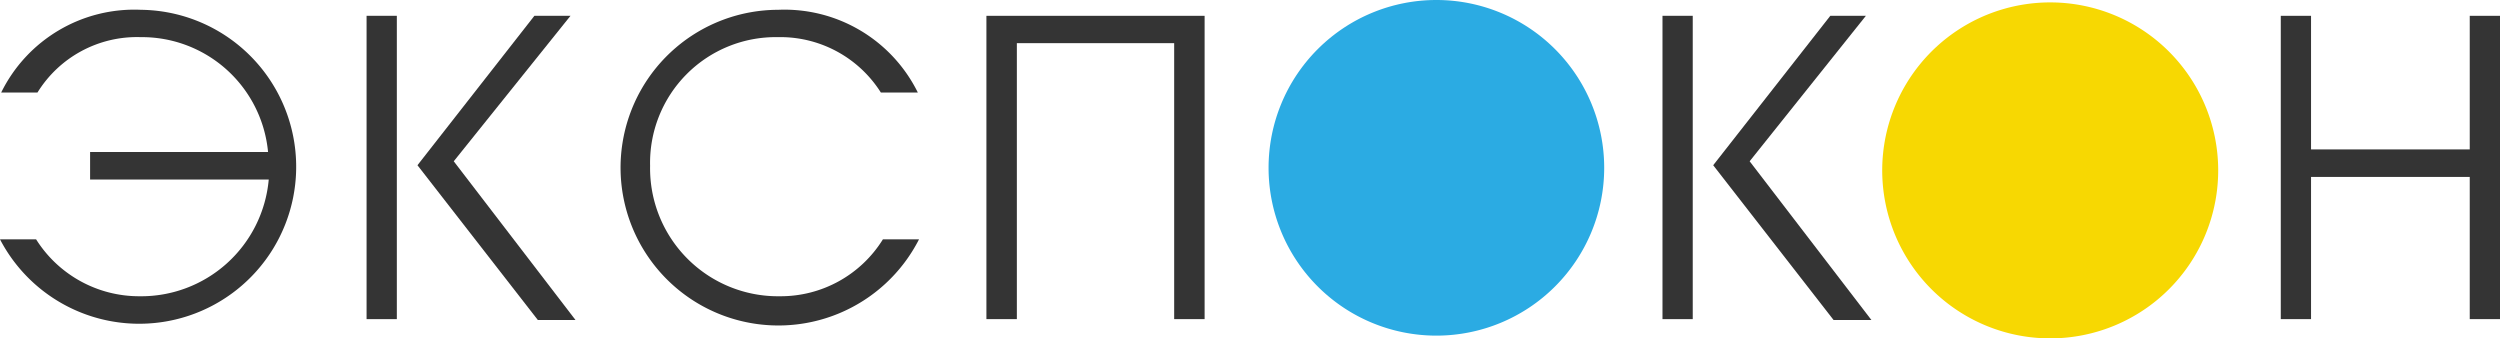
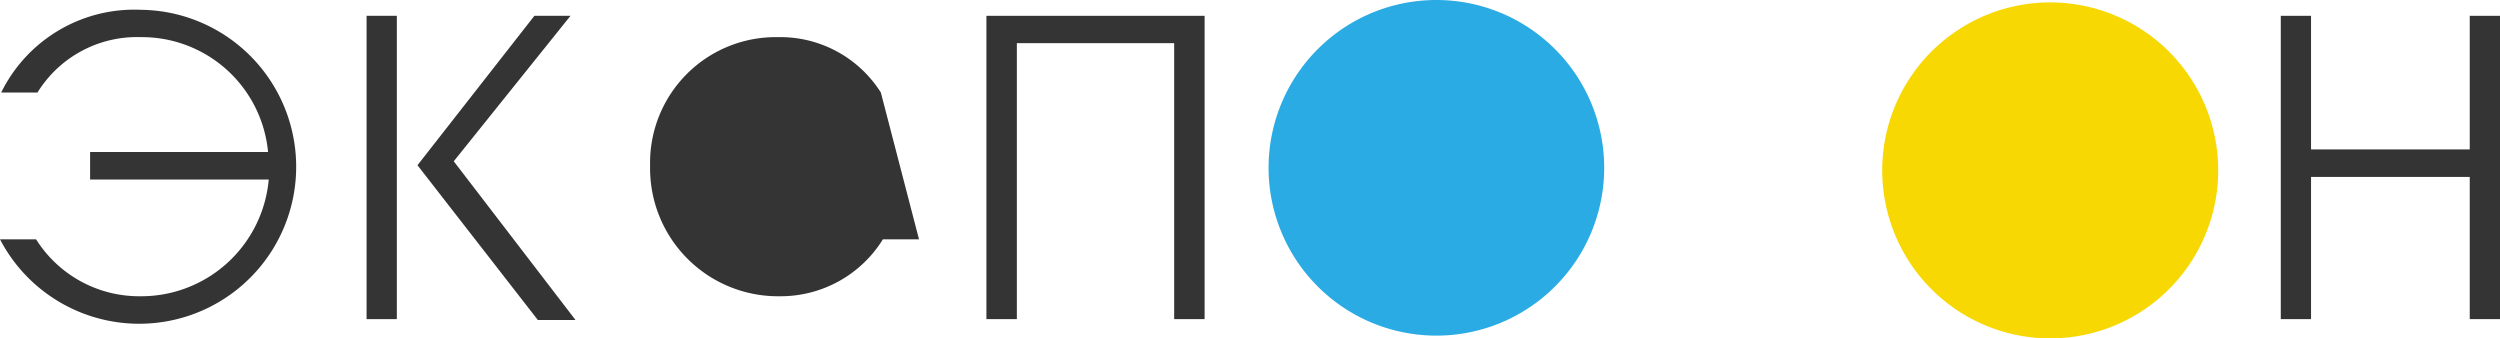
<svg xmlns="http://www.w3.org/2000/svg" id="Слой_1" data-name="Слой 1" viewBox="0 0 145.4 19.67">
  <defs>
    <style>.cls-1{fill:none;}.cls-2{clip-path:url(#clip-path);}.cls-3{fill:#343434;}.cls-4{fill:#2babe3;}.cls-5{fill:#f7d802;}</style>
    <clipPath id="clip-path" transform="translate(-887.48 -490.62)">
      <rect class="cls-1" x="887.48" y="490.62" width="145.4" height="19.67" />
    </clipPath>
  </defs>
  <title>9</title>
  <g class="cls-2">
    <path class="cls-3" d="M887.55,496a8.63,8.63,0,0,1,8.13-4.81,9.13,9.13,0,1,1-8.2,13.35h2.1a7.08,7.08,0,0,0,6,3.31,7.45,7.45,0,0,0,7.53-6.79H892.72v-1.6h10.35a7.37,7.37,0,0,0-7.41-6.68,6.8,6.8,0,0,0-6,3.22Z" transform="translate(-887.48 -490.62)" />
  </g>
  <path class="cls-3" d="M918.56,491.54h2.1L913.87,500l7.08,9.23h-2.19l-7-9Zm-8,17.64h-1.76V491.54h1.76Z" transform="translate(-887.48 -490.62)" />
  <g class="cls-2">
-     <path class="cls-3" d="M938.71,496a6.92,6.92,0,0,0-6-3.22,7.31,7.31,0,0,0-7.42,7.49,7.44,7.44,0,0,0,7.54,7.58,7,7,0,0,0,6-3.31h2.1a9.18,9.18,0,1,1-8.2-13.35,8.65,8.65,0,0,1,8.13,4.81Z" transform="translate(-887.48 -490.62)" />
+     <path class="cls-3" d="M938.71,496a6.92,6.92,0,0,0-6-3.22,7.31,7.31,0,0,0-7.42,7.49,7.44,7.44,0,0,0,7.54,7.58,7,7,0,0,0,6-3.31h2.1Z" transform="translate(-887.48 -490.62)" />
  </g>
  <polygon class="cls-3" points="57.37 0.92 70.06 0.92 70.06 18.56 68.29 18.56 68.29 2.51 59.14 2.51 59.14 18.56 57.37 18.56 57.37 0.92" />
  <g class="cls-2">
    <path class="cls-3" d="M978.42,500.26a7.3,7.3,0,0,0-7.56-7.44,7.54,7.54,0,1,0,7.56,7.44m1.76,0a9.35,9.35,0,1,1-9.34-9c5.27,0,9.34,3.79,9.34,9" transform="translate(-887.48 -490.62)" />
  </g>
-   <path class="cls-3" d="M993.93,491.54H996L989.24,500l7.08,9.23h-2.2l-7-9Zm-8,17.64h-1.76V491.54h1.76Z" transform="translate(-887.48 -490.62)" />
  <g class="cls-2">
    <path class="cls-3" d="M1014.39,500.26a7.3,7.3,0,0,0-7.56-7.44,7.54,7.54,0,1,0,7.56,7.44m1.76,0a9.35,9.35,0,1,1-9.34-9,9,9,0,0,1,9.34,9" transform="translate(-887.48 -490.62)" />
  </g>
  <polygon class="cls-3" points="143.64 0.92 143.64 8.69 134.41 8.69 134.41 0.92 132.65 0.92 132.65 18.56 134.41 18.56 134.41 10.29 143.64 10.29 143.64 18.56 145.4 18.56 145.4 0.92 143.64 0.92" />
  <g class="cls-2">
    <path class="cls-4" d="M980.78,500.38a9.76,9.76,0,1,1-9.76-9.76,9.76,9.76,0,0,1,9.76,9.76" transform="translate(-887.48 -490.62)" />
    <path class="cls-5" d="M1016.49,500.52a9.77,9.77,0,1,1-9.77-9.76,9.77,9.77,0,0,1,9.77,9.76" transform="translate(-887.48 -490.62)" />
  </g>
</svg>